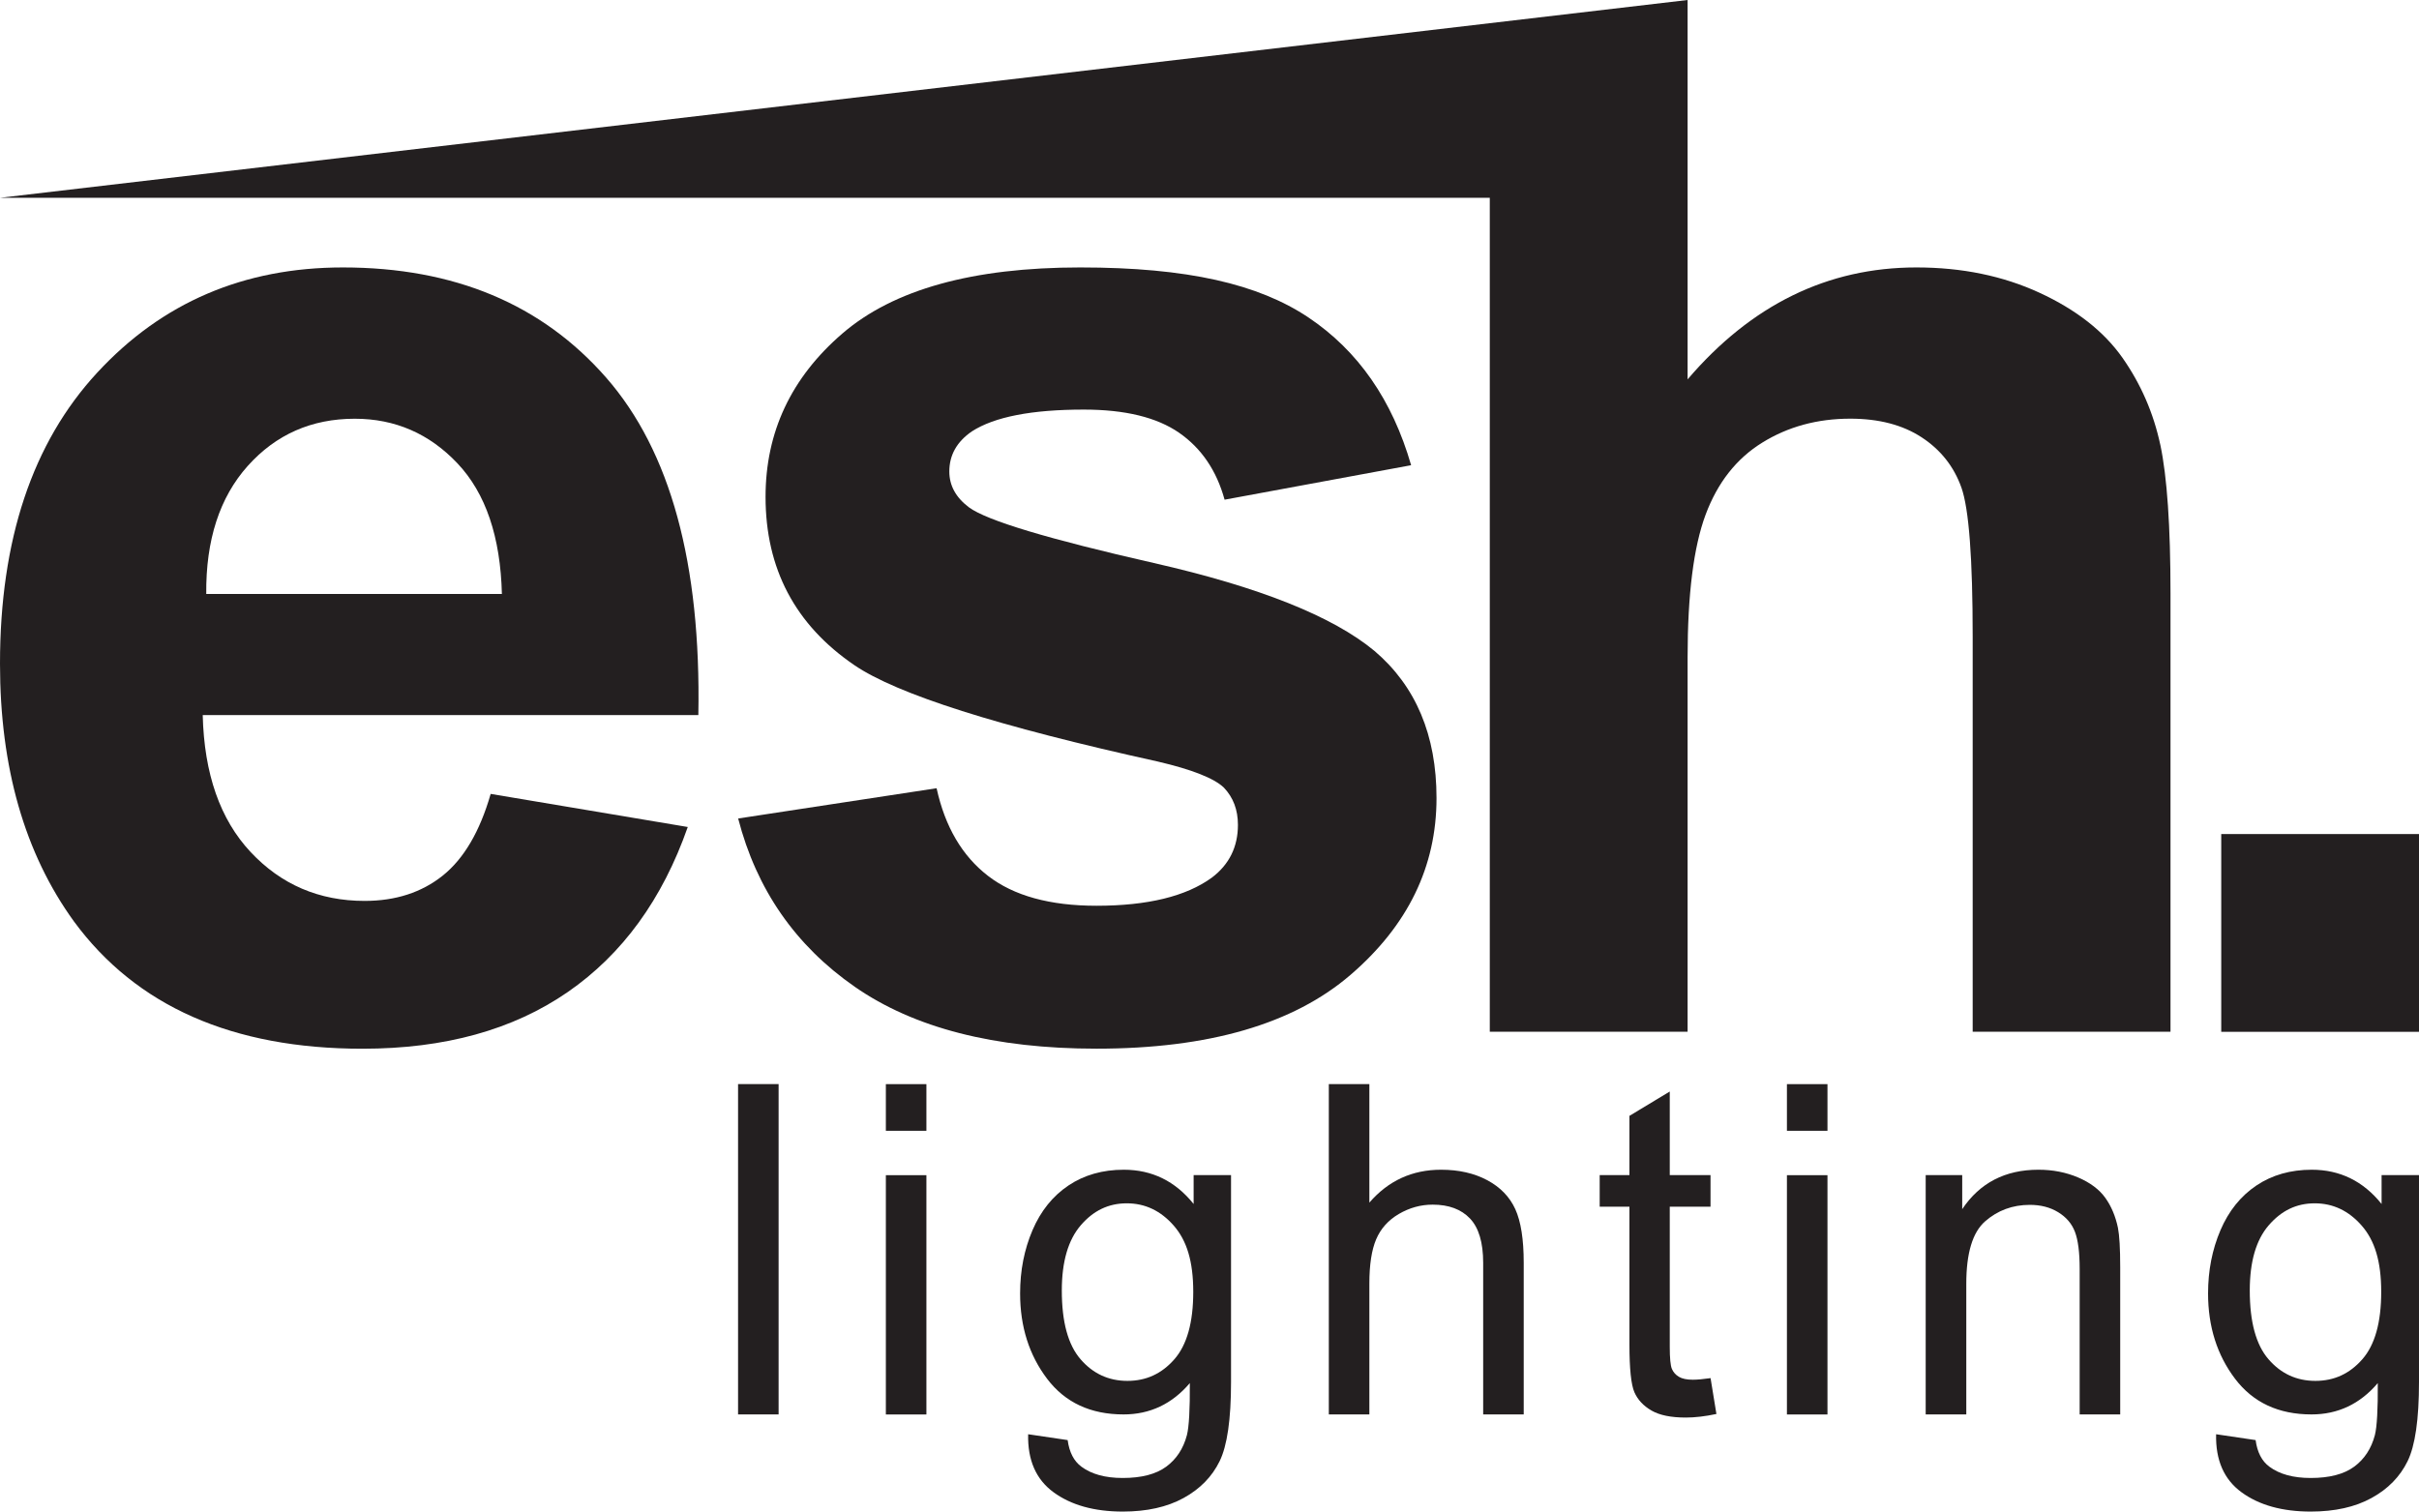
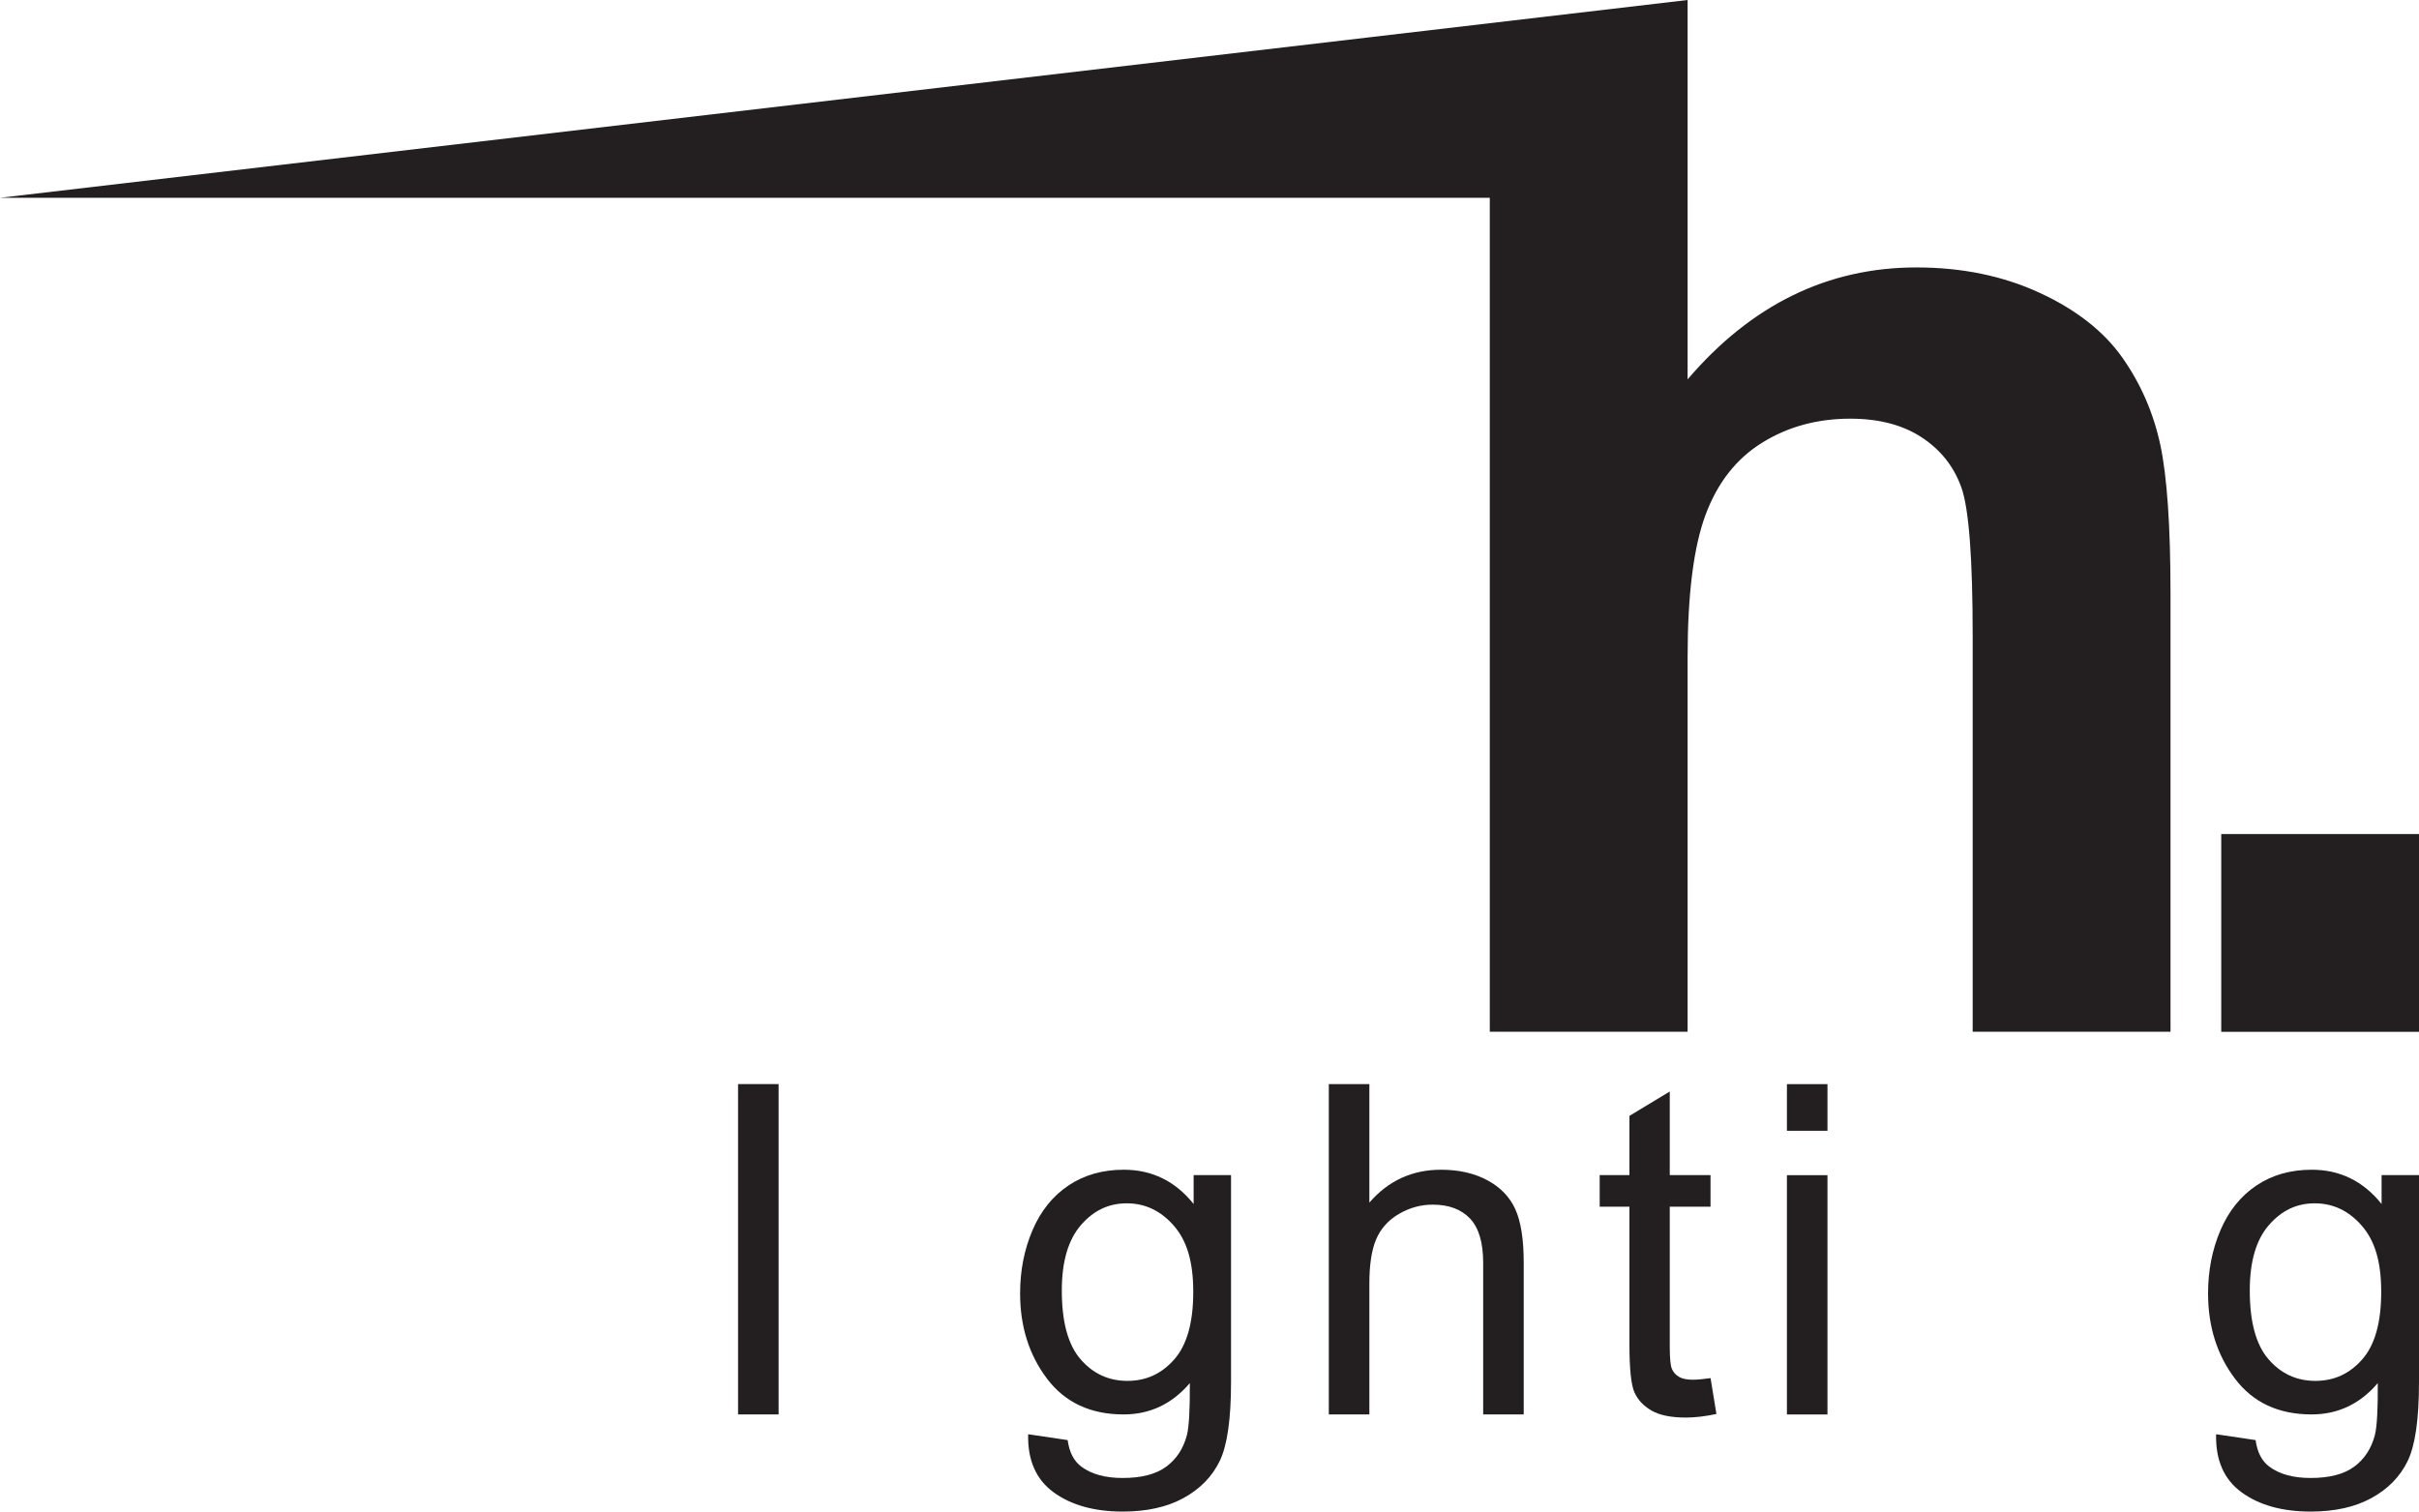
<svg xmlns="http://www.w3.org/2000/svg" id="Layer_1" viewBox="0 0 439.12 274.46">
  <defs>
    <style>.cls-1{fill:#231f20;}</style>
  </defs>
-   <path class="cls-1" d="m89.07,144.15l35.78,6.01c-4.6,13.12-11.86,23.11-21.79,29.97-9.93,6.86-22.34,10.29-37.25,10.29-23.6,0-41.07-7.71-52.4-23.13C4.47,154.93,0,139.34,0,120.51c0-22.49,5.88-40.11,17.64-52.84,11.76-12.74,26.62-19.11,44.6-19.11,20.19,0,36.12,6.67,47.79,20,11.67,13.33,17.25,33.76,16.74,61.28H36.8c.26,10.65,3.15,18.94,8.69,24.86,5.54,5.92,12.44,8.88,20.7,8.88,5.62,0,10.35-1.53,14.19-4.6,3.83-3.07,6.73-8.01,8.69-14.82Zm2.04-36.29c-.26-10.39-2.94-18.29-8.05-23.71-5.11-5.41-11.33-8.12-18.66-8.12-7.84,0-14.31,2.86-19.42,8.56-5.11,5.71-7.63,13.46-7.54,23.26h53.67Z" />
-   <path class="cls-1" d="m133.98,148.62l36.04-5.5c1.53,6.99,4.64,12.29,9.33,15.91,4.68,3.62,11.25,5.43,19.68,5.43,9.29,0,16.27-1.7,20.96-5.11,3.15-2.38,4.73-5.58,4.73-9.58,0-2.73-.85-4.98-2.56-6.77-1.79-1.7-5.79-3.28-12.01-4.73-28.97-6.39-47.33-12.22-55.08-17.51-10.73-7.33-16.1-17.51-16.1-30.54,0-11.76,4.64-21.64,13.93-29.65,9.29-8.01,23.68-12.01,43.19-12.01s32.37,3.03,41.41,9.07c9.03,6.05,15.25,15,18.66,26.84l-33.86,6.26c-1.45-5.28-4.2-9.33-8.24-12.14-4.05-2.81-9.82-4.22-17.32-4.22-9.46,0-16.23,1.32-20.32,3.96-2.73,1.88-4.09,4.3-4.09,7.28,0,2.56,1.19,4.73,3.58,6.52,3.24,2.39,14.42,5.75,33.55,10.1,19.13,4.35,32.48,9.67,40.06,15.97,7.5,6.39,11.25,15.29,11.25,26.71,0,12.44-5.2,23.13-15.59,32.08-10.39,8.95-25.77,13.42-46.13,13.42-18.49,0-33.12-3.75-43.9-11.25-10.78-7.5-17.83-17.68-21.15-30.54Z" />
  <path class="cls-1" d="m403.22,187.35v-35.91h35.91v35.91h-35.91Z" />
  <path class="cls-1" d="m392.16,80.77c-1.24-5.79-3.54-11.07-6.9-15.85-3.37-4.77-8.37-8.69-15.02-11.76-6.65-3.07-14.1-4.6-22.36-4.6-16.1,0-29.95,6.77-41.53,20.32V0L.03,35.91h270.41v151.43h35.91v-67.99c0-11.42,1.09-20.04,3.26-25.88,2.17-5.83,5.6-10.2,10.29-13.1,4.68-2.9,10.01-4.35,15.97-4.35,5.2,0,9.52,1.13,12.97,3.39,3.45,2.26,5.86,5.3,7.22,9.14,1.36,3.83,2.04,12.87,2.04,27.09v71.69h35.91v-79.62c0-12.18-.62-21.17-1.85-26.96Z" />
  <path class="cls-1" d="m133.98,256.82v-59.98h7.36v59.98h-7.36Z" />
-   <path class="cls-1" d="m160.81,205.32v-8.47h7.36v8.47h-7.36Zm0,51.51v-43.45h7.36v43.45h-7.36Z" />
  <path class="cls-1" d="m186.65,260.42l7.16,1.06c.3,2.21,1.13,3.82,2.5,4.83,1.83,1.36,4.32,2.05,7.49,2.05,3.41,0,6.04-.68,7.9-2.05,1.85-1.36,3.11-3.27,3.76-5.73.38-1.5.56-4.65.53-9.45-3.22,3.79-7.23,5.69-12.03,5.69-5.97,0-10.6-2.15-13.87-6.46-3.27-4.31-4.91-9.48-4.91-15.51,0-4.15.75-7.97,2.25-11.48,1.5-3.5,3.68-6.21,6.53-8.12,2.85-1.91,6.2-2.86,10.04-2.86,5.13,0,9.35,2.07,12.68,6.22v-5.24h6.79v37.56c0,6.76-.69,11.56-2.07,14.38-1.38,2.82-3.56,5.05-6.55,6.69-2.99,1.64-6.66,2.46-11.03,2.46-5.18,0-9.37-1.17-12.56-3.5-3.19-2.33-4.73-5.84-4.62-10.54Zm6.1-26.1c0,5.7,1.13,9.86,3.4,12.48,2.26,2.62,5.1,3.93,8.51,3.93s6.22-1.3,8.51-3.91c2.29-2.6,3.44-6.69,3.44-12.25s-1.18-9.33-3.54-12.03c-2.36-2.7-5.2-4.05-8.53-4.05s-6.06,1.33-8.35,3.99-3.44,6.61-3.44,11.84Z" />
  <path class="cls-1" d="m241.22,256.82v-59.98h7.36v21.52c3.44-3.98,7.77-5.97,13.01-5.97,3.22,0,6.01.63,8.39,1.9,2.37,1.27,4.07,3.02,5.09,5.26,1.02,2.24,1.53,5.48,1.53,9.74v27.53h-7.36v-27.53c0-3.68-.8-6.36-2.39-8.04-1.6-1.68-3.85-2.52-6.77-2.52-2.18,0-4.23.57-6.16,1.7-1.92,1.13-3.29,2.67-4.11,4.6s-1.23,4.61-1.23,8.02v23.77h-7.36Z" />
  <path class="cls-1" d="m310.52,250.24l1.06,6.5c-2.07.44-3.93.65-5.56.65-2.67,0-4.75-.42-6.22-1.27-1.47-.85-2.51-1.96-3.11-3.33-.6-1.38-.9-4.28-.9-8.69v-25h-5.4v-5.73h5.4v-10.76l7.32-4.42v15.18h7.4v5.73h-7.4v25.41c0,2.1.13,3.45.39,4.05.26.6.68,1.08,1.27,1.43.59.35,1.42.53,2.52.53.82,0,1.9-.1,3.23-.29Z" />
  <path class="cls-1" d="m324.38,205.32v-8.47h7.36v8.47h-7.36Zm0,51.51v-43.45h7.36v43.45h-7.36Z" />
-   <path class="cls-1" d="m349.57,256.82v-43.45h6.63v6.18c3.19-4.77,7.8-7.16,13.83-7.16,2.62,0,5.02.47,7.22,1.41,2.2.94,3.84,2.18,4.93,3.7,1.09,1.53,1.85,3.34,2.29,5.44.27,1.36.41,3.75.41,7.16v26.72h-7.36v-26.43c0-3-.29-5.24-.86-6.73-.57-1.49-1.59-2.67-3.05-3.56-1.46-.89-3.17-1.33-5.13-1.33-3.14,0-5.84,1-8.12,2.99-2.28,1.99-3.42,5.77-3.42,11.33v23.73h-7.36Z" />
  <path class="cls-1" d="m402.3,260.42l7.16,1.06c.3,2.21,1.13,3.82,2.5,4.83,1.83,1.36,4.32,2.05,7.49,2.05,3.41,0,6.04-.68,7.9-2.05,1.85-1.36,3.11-3.27,3.76-5.73.38-1.5.56-4.65.53-9.45-3.22,3.79-7.23,5.69-12.03,5.69-5.97,0-10.6-2.15-13.87-6.46-3.27-4.31-4.91-9.48-4.91-15.51,0-4.15.75-7.97,2.25-11.48,1.5-3.5,3.68-6.21,6.53-8.12,2.85-1.91,6.2-2.86,10.04-2.86,5.13,0,9.35,2.07,12.68,6.22v-5.24h6.79v37.56c0,6.76-.69,11.56-2.07,14.38s-3.56,5.05-6.55,6.69c-2.99,1.64-6.66,2.46-11.03,2.46-5.18,0-9.37-1.17-12.56-3.5-3.19-2.33-4.73-5.84-4.62-10.54Zm6.1-26.1c0,5.7,1.13,9.86,3.4,12.48,2.26,2.62,5.1,3.93,8.51,3.93s6.22-1.3,8.51-3.91c2.29-2.6,3.44-6.69,3.44-12.25s-1.18-9.33-3.54-12.03c-2.36-2.7-5.2-4.05-8.53-4.05s-6.05,1.33-8.35,3.99-3.44,6.61-3.44,11.84Z" />
</svg>